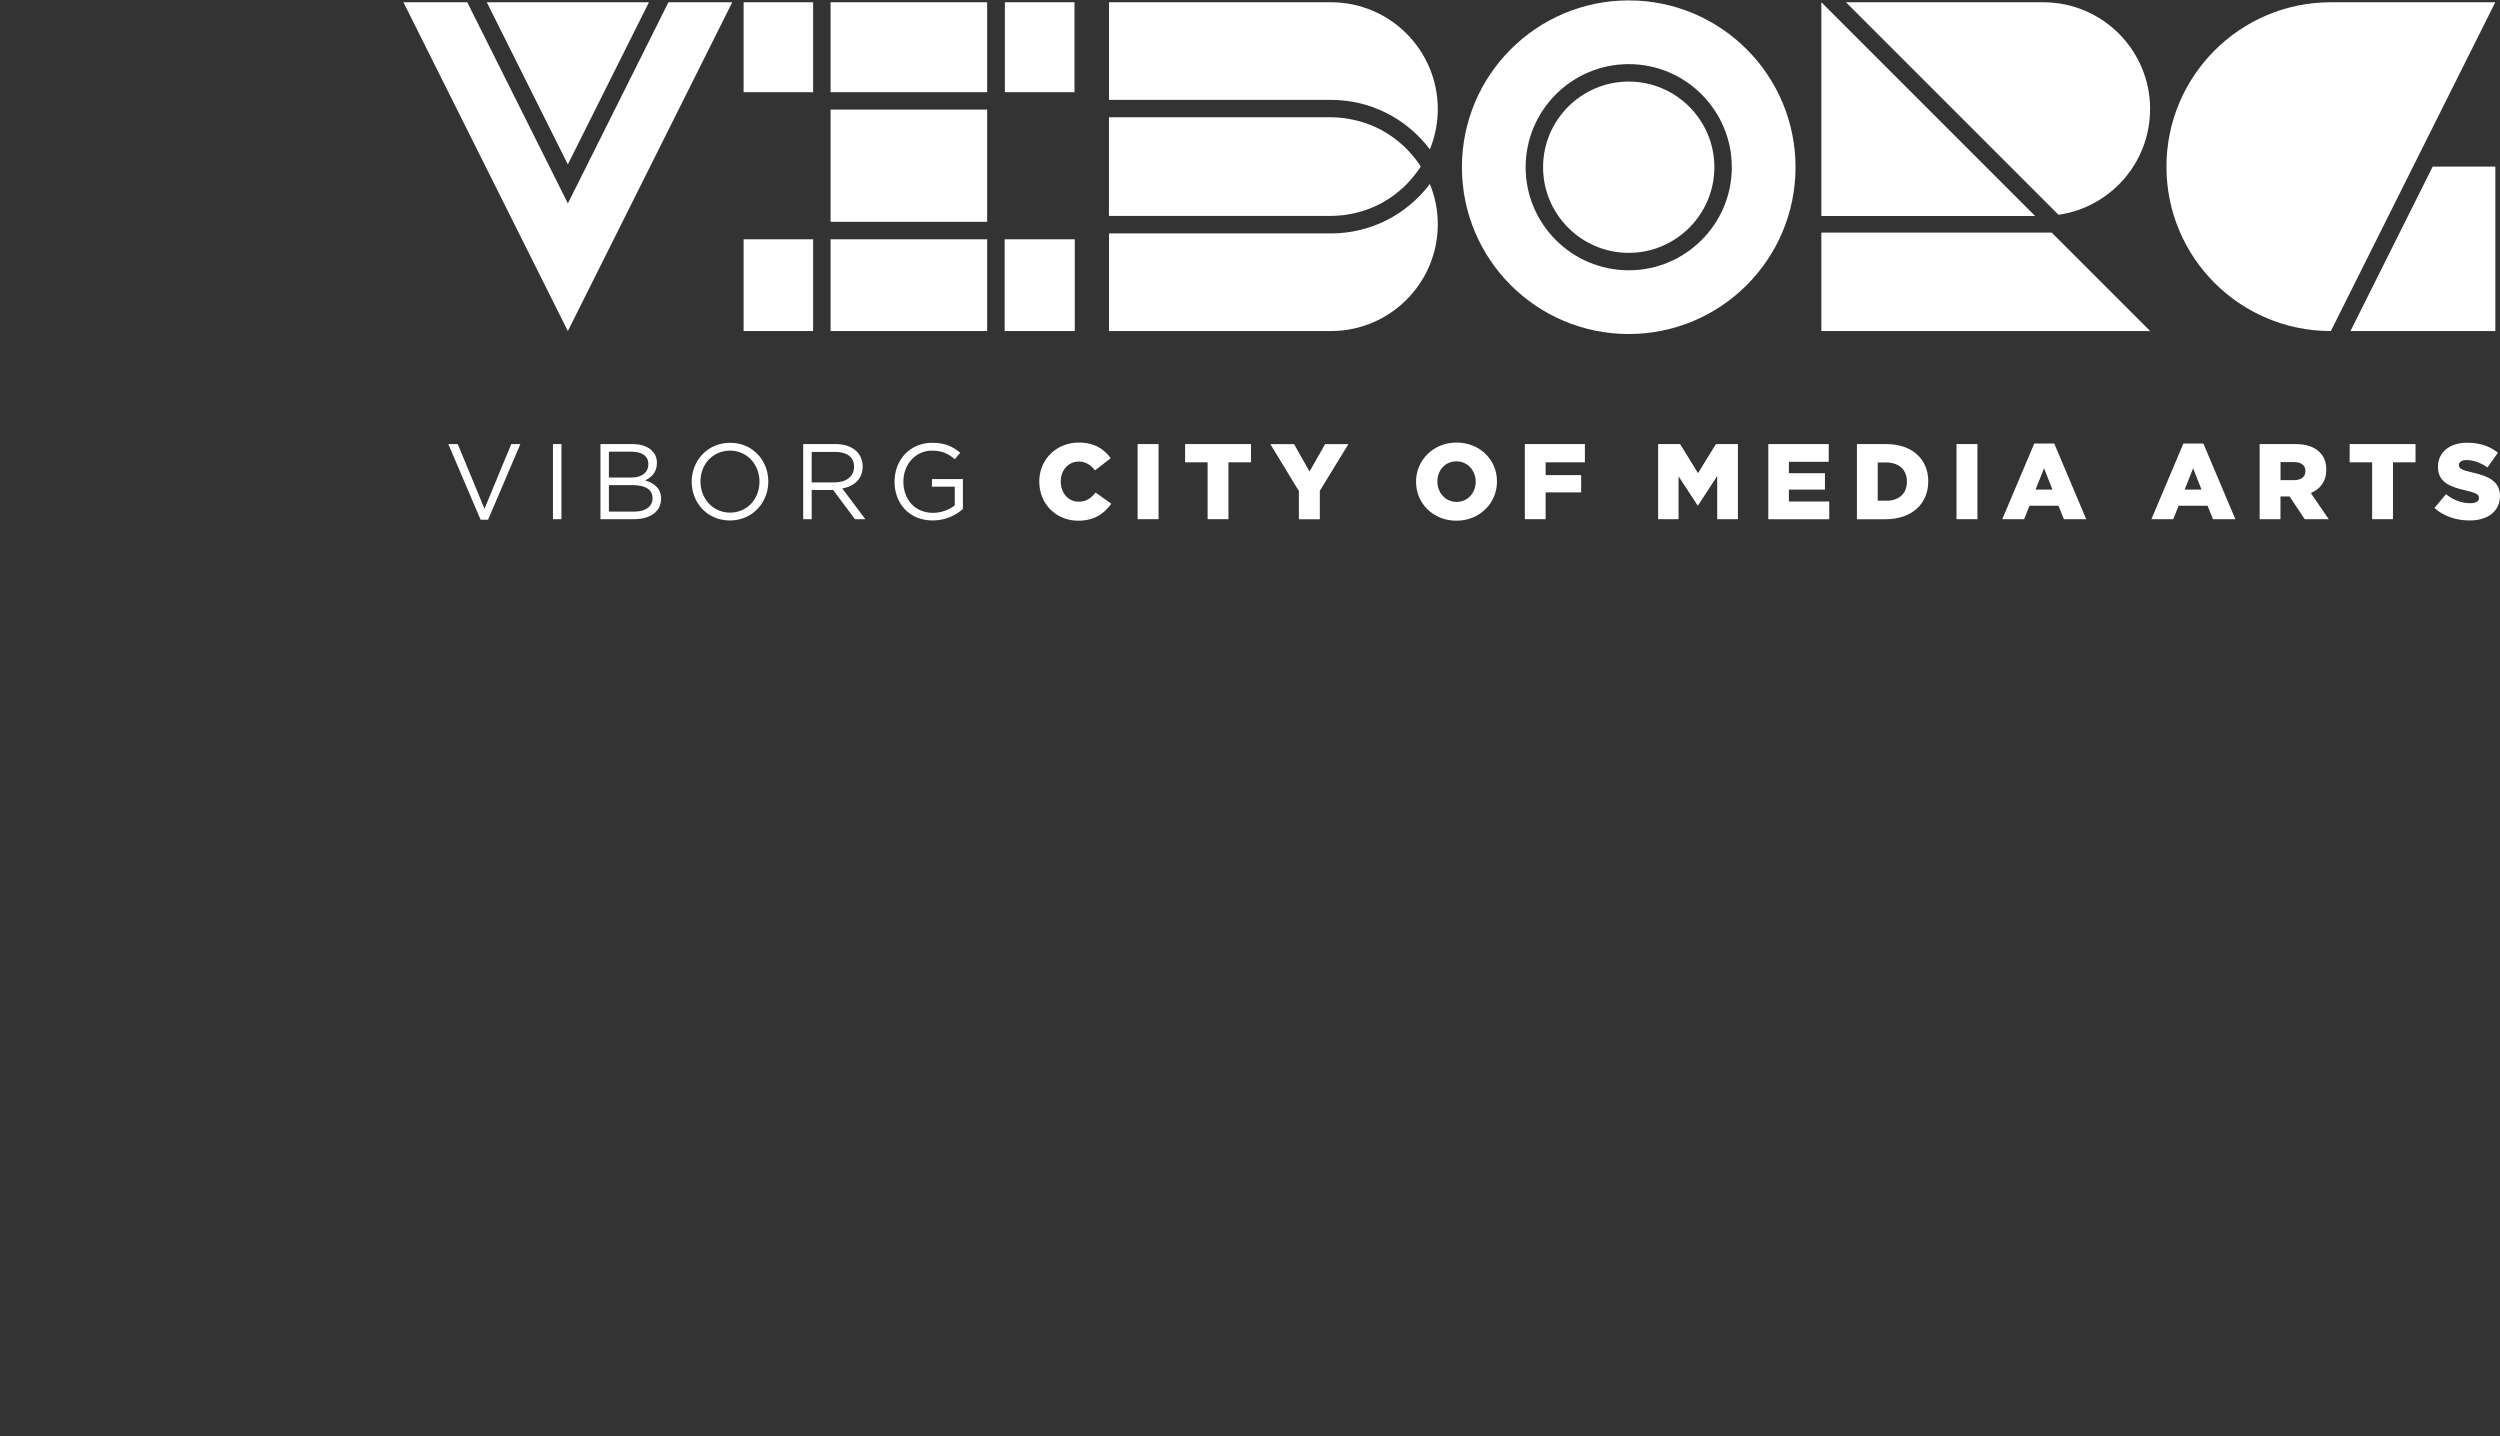
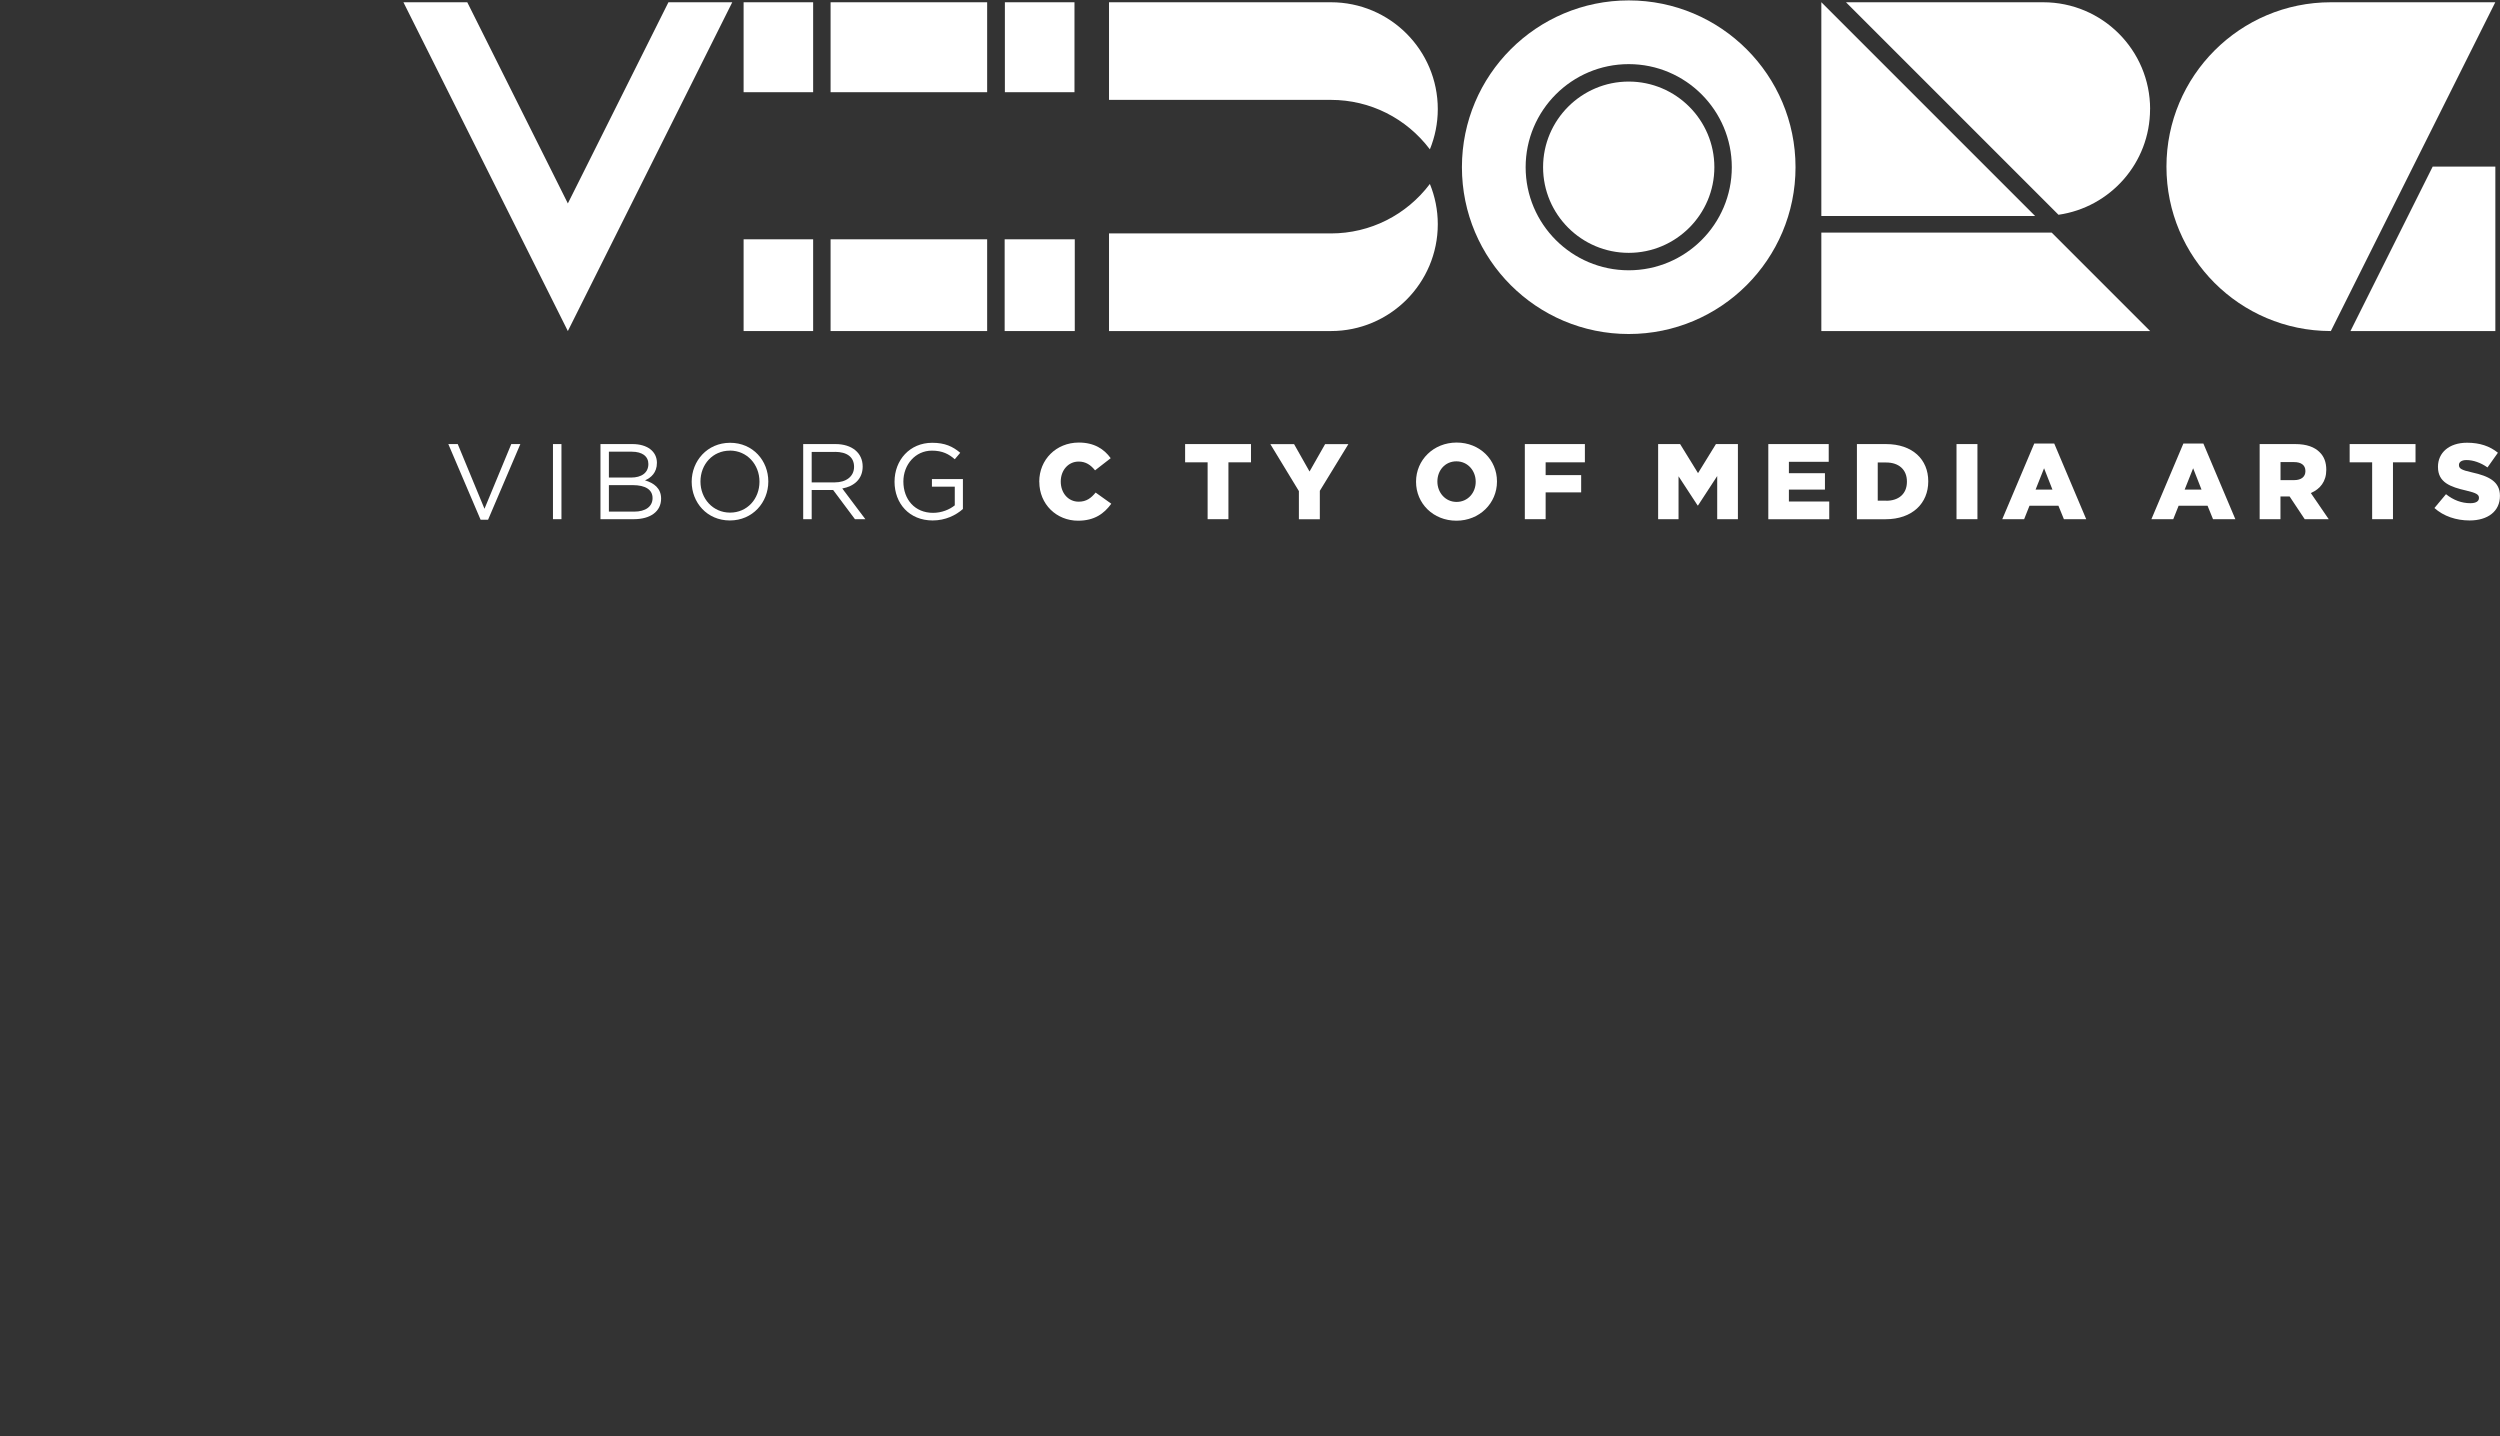
<svg xmlns="http://www.w3.org/2000/svg" id="Unesco" version="1.1" viewBox="0 0 430 247">
  <rect x="0" y="0" width="430" height="247" fill="#333333" stroke="none" />
  <defs>
    <style>
      .st0 {
        fill: #fff;
      }
    </style>
  </defs>
  <path class="st0" d="M87.93,76.38h1.57l-5.55,13.01h-1.29l-5.55-13.01h1.62l4.6,11.13,4.61-11.13Z" />
  <path class="st0" d="M96.57,76.38v12.92h-1.46v-12.92h1.46Z" />
  <path class="st0" d="M112.99,79.61c0,1.7-1.03,2.57-2.05,3.01,1.53.46,2.77,1.35,2.77,3.14,0,2.23-1.86,3.54-4.69,3.54h-5.74v-12.92h5.5c2.55,0,4.21,1.26,4.21,3.23ZM111.52,79.81c0-1.29-1.01-2.12-2.86-2.12h-3.93v4.45h3.82c1.75,0,2.97-.79,2.97-2.33ZM112.24,85.67c0-1.42-1.18-2.23-3.43-2.23h-4.08v4.56h4.34c1.96,0,3.17-.87,3.17-2.33Z" />
  <path class="st0" d="M125.54,89.52c-3.93,0-6.57-3.08-6.57-6.66s2.68-6.7,6.61-6.7,6.57,3.08,6.57,6.66-2.68,6.7-6.61,6.7ZM125.54,77.51c-2.95,0-5.06,2.36-5.06,5.31s2.14,5.35,5.09,5.35,5.06-2.36,5.06-5.32-2.14-5.35-5.09-5.35Z" />
  <path class="st0" d="M147.05,89.3l-3.75-5.02h-3.69v5.02h-1.46v-12.92h5.56c2.84,0,4.67,1.53,4.67,3.86,0,2.16-1.48,3.41-3.51,3.78l3.97,5.28h-1.79ZM143.6,77.73h-3.99v5.24h3.97c1.94,0,3.32-1,3.32-2.68s-1.22-2.57-3.3-2.57Z" />
  <path class="st0" d="M160.43,89.52c-4.06,0-6.57-2.95-6.57-6.66s2.6-6.7,6.48-6.7c2.18,0,3.53.63,4.82,1.72l-.94,1.11c-1-.87-2.1-1.48-3.93-1.48-2.86,0-4.91,2.42-4.91,5.31,0,3.1,1.98,5.39,5.11,5.39,1.48,0,2.84-.57,3.73-1.29v-3.21h-3.93v-1.31h5.33v5.15c-1.2,1.07-3.01,1.97-5.19,1.97Z" />
  <path class="st0" d="M178.75,82.88v-.04c0-3.77,2.9-6.72,6.81-6.72,2.64,0,4.34,1.11,5.48,2.69l-2.69,2.09c-.74-.92-1.59-1.51-2.82-1.51-1.81,0-3.08,1.53-3.08,3.41v.04c0,1.94,1.27,3.45,3.08,3.45,1.35,0,2.14-.63,2.92-1.57l2.69,1.92c-1.22,1.68-2.86,2.92-5.72,2.92-3.69,0-6.66-2.82-6.66-6.68Z" />
-   <path class="st0" d="M195.67,76.38h3.6v12.92h-3.6v-12.92Z" />
  <path class="st0" d="M207.72,79.52h-3.88v-3.14h11.33v3.14h-3.88v9.78h-3.58v-9.78Z" />
  <path class="st0" d="M223.41,84.47l-4.91-8.08h4.08l2.66,4.71,2.68-4.71h4l-4.91,8.03v4.89h-3.6v-4.84Z" />
  <path class="st0" d="M243.56,82.88v-.04c0-3.71,2.99-6.72,6.98-6.72s6.94,2.97,6.94,6.68v.04c0,3.71-2.99,6.72-6.98,6.72s-6.94-2.97-6.94-6.68ZM253.82,82.88v-.04c0-1.86-1.35-3.49-3.32-3.49s-3.27,1.59-3.27,3.45v.04c0,1.86,1.35,3.49,3.3,3.49s3.29-1.59,3.29-3.45Z" />
  <path class="st0" d="M262.27,76.38h10.33v3.14h-6.75v2.2h6.11v2.97h-6.11v4.61h-3.58v-12.92Z" />
  <path class="st0" d="M285.2,76.38h3.78l3.08,5,3.08-5h3.78v12.92h-3.56v-7.42l-3.3,5.06h-.07l-3.28-5.02v7.38h-3.51v-12.92Z" />
  <path class="st0" d="M304.15,76.38h10.39v3.05h-6.85v1.96h6.2v2.82h-6.2v2.05h6.94v3.05h-10.48v-12.92Z" />
  <path class="st0" d="M319.39,76.38h4.98c4.61,0,7.29,2.66,7.29,6.39v.04c0,3.73-2.71,6.5-7.36,6.5h-4.91v-12.92ZM324.43,86.13c2.14,0,3.56-1.18,3.56-3.27v-.04c0-2.07-1.42-3.27-3.56-3.27h-1.46v6.57h1.46Z" />
  <path class="st0" d="M336.52,76.38h3.6v12.92h-3.6v-12.92Z" />
  <path class="st0" d="M349.88,76.29h3.45l5.5,13.01h-3.84l-.94-2.31h-4.98l-.92,2.31h-3.76l5.5-13.01ZM353.02,84.21l-1.44-3.67-1.46,3.67h2.9Z" />
  <path class="st0" d="M375.53,76.29h3.45l5.5,13.01h-3.84l-.94-2.31h-4.98l-.92,2.31h-3.76l5.5-13.01ZM378.66,84.21l-1.44-3.67-1.46,3.67h2.9Z" />
  <path class="st0" d="M388.66,76.38h6.11c1.98,0,3.34.52,4.21,1.4.76.74,1.14,1.73,1.14,3.01v.04c0,1.98-1.05,3.29-2.66,3.97l3.08,4.5h-4.13l-2.6-3.91h-1.57v3.91h-3.58v-12.92ZM394.61,82.58c1.22,0,1.92-.59,1.92-1.53v-.04c0-1.01-.74-1.53-1.94-1.53h-2.34v3.1h2.36Z" />
  <path class="st0" d="M408.02,79.52h-3.88v-3.14h11.33v3.14h-3.88v9.78h-3.58v-9.78Z" />
  <path class="st0" d="M418.72,87.38l1.99-2.38c1.27,1.02,2.69,1.55,4.19,1.55.96,0,1.48-.33,1.48-.89v-.04c0-.54-.42-.83-2.18-1.24-2.75-.63-4.87-1.4-4.87-4.06v-.04c0-2.4,1.9-4.13,5-4.13,2.2,0,3.91.59,5.31,1.72l-1.79,2.53c-1.18-.83-2.47-1.27-3.62-1.27-.87,0-1.29.37-1.29.83v.04c0,.59.44.85,2.23,1.25,2.97.65,4.82,1.61,4.82,4.02v.04c0,2.64-2.09,4.21-5.22,4.21-2.29,0-4.47-.72-6.05-2.14Z" />
  <g>
-     <path class="st0" d="M244.39,28.66c-.77-1.19-1.74-2.37-2.76-3.35-.12-.11-.24-.22-.36-.33-.4-.36-.81-.71-1.25-1.04-.15-.11-.3-.23-.45-.34-.47-.34-.97-.65-1.47-.95-.1-.06-.19-.12-.3-.18-.61-.34-1.25-.64-1.9-.91-.14-.06-.28-.1-.42-.16-.51-.2-1.03-.37-1.57-.52-.22-.06-.44-.12-.66-.17-.49-.12-1-.22-1.51-.3-.22-.03-.43-.07-.65-.1-.72-.09-1.44-.14-2.18-.14h-38.17v16.97h38.17c.74,0,1.47-.06,2.18-.14.22-.03.43-.07.65-.1.51-.08,1.01-.18,1.51-.3.22-.05.44-.11.66-.17.53-.15,1.06-.33,1.57-.52.14-.05.29-.1.42-.16.65-.27,1.29-.57,1.9-.91.1-.06.19-.12.29-.18.51-.29,1-.61,1.48-.95.15-.11.3-.22.45-.34.43-.33.84-.67,1.24-1.04.12-.11.25-.22.36-.33,1.01-.98,1.98-2.17,2.75-3.36Z" />
    <polygon class="st0" points="404.28 56.94 429.2 56.94 429.2 28.66 418.42 28.66 404.28 56.94" />
    <path class="st0" d="M429.19.39h-28.28c-15.61,0-28.28,12.66-28.28,28.28s12.63,28.24,28.21,28.27c.02,0,.05,0,.07,0h0l14.14-28.28h0L429.19.39Z" />
    <polygon class="st0" points="313.27 56.94 369.82 56.94 352.89 40.01 313.27 40.01 313.27 56.94" />
    <path class="st0" d="M369.82,18.77c0-10.15-8.23-18.38-18.38-18.38h-33.93l36.55,36.55c8.9-1.28,15.75-8.91,15.75-18.17Z" />
    <polygon class="st0" points="313.28 .39 313.27 .39 313.27 37.15 350.03 37.15 350.04 37.15 313.28 .39" />
    <path class="st0" d="M280.14.07c-15.84,0-28.69,12.84-28.69,28.69s12.84,28.69,28.69,28.69,28.69-12.85,28.69-28.69S295.98.07,280.14.07ZM280.14,46.49c-9.78,0-17.73-7.95-17.73-17.73s7.95-17.73,17.73-17.73,17.73,7.95,17.73,17.73-7.95,17.73-17.73,17.73Z" />
    <path class="st0" d="M280.14,14.03c-8.12,0-14.73,6.61-14.73,14.73s6.61,14.73,14.73,14.73,14.73-6.61,14.73-14.73-6.61-14.73-14.73-14.73Z" />
    <path class="st0" d="M228.92,40.15h-38.17v16.79h38.17c10.15,0,18.38-8.23,18.38-18.38,0-2.45-.49-4.79-1.36-6.92-4.03,5.34-10.26,8.51-17.02,8.51Z" />
    <path class="st0" d="M245.94,25.69c.87-2.14,1.36-4.47,1.36-6.92,0-10.15-8.23-18.38-18.38-18.38h-38.17v16.79h38.17c6.76,0,12.99,3.17,17.02,8.51Z" />
    <rect class="st0" x="142.86" y=".39" width="26.93" height="15.47" />
-     <rect class="st0" x="142.86" y="18.85" width="26.93" height="19.3" />
    <rect class="st0" x="127.9" y=".39" width="11.96" height="15.47" />
    <rect class="st0" x="172.84" y=".39" width="11.97" height="15.47" />
    <rect class="st0" x="142.86" y="41.16" width="26.93" height="15.78" />
    <rect class="st0" x="127.9" y="41.16" width="11.96" height="15.78" />
    <rect class="st0" x="172.8" y="41.16" width="12.06" height="15.78" />
-     <polygon class="st0" points="97.67 28.28 111.62 .39 83.73 .39 97.67 28.28" />
    <polygon class="st0" points="114.97 .39 100.36 29.62 97.67 34.99 94.99 29.62 80.37 .39 69.39 .39 97.67 56.94 125.95 .39 114.97 .39" />
  </g>
</svg>